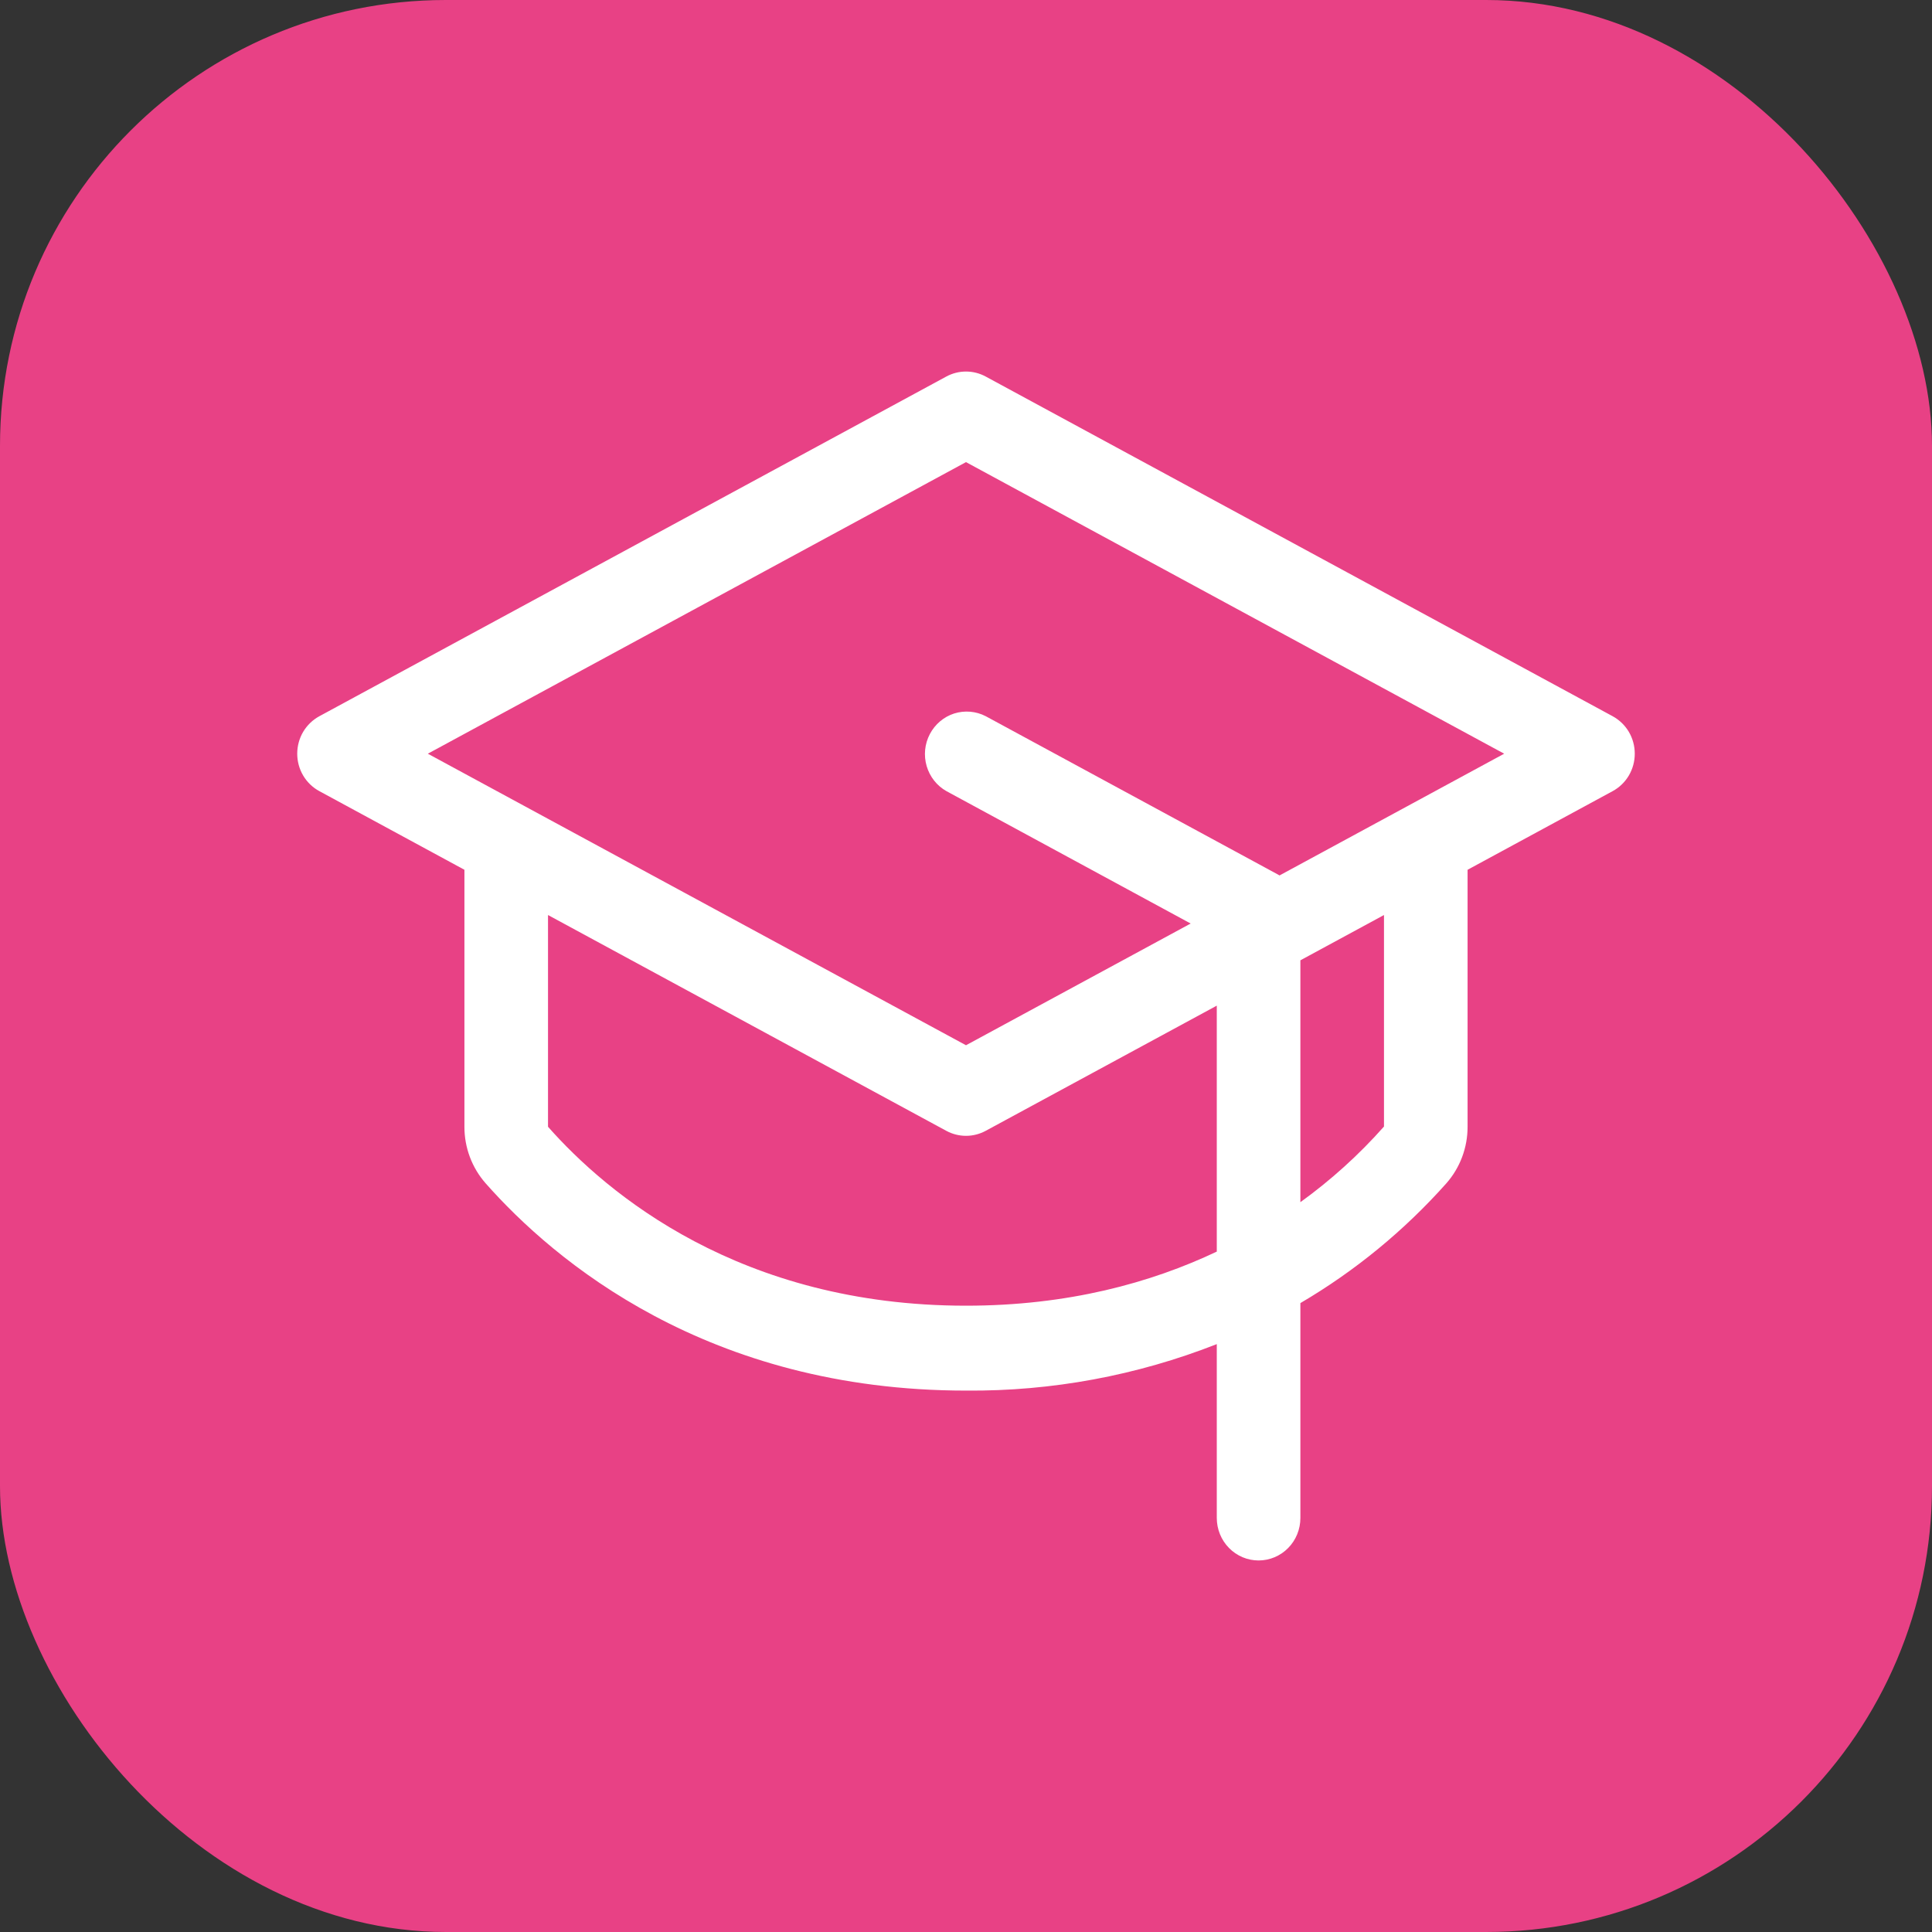
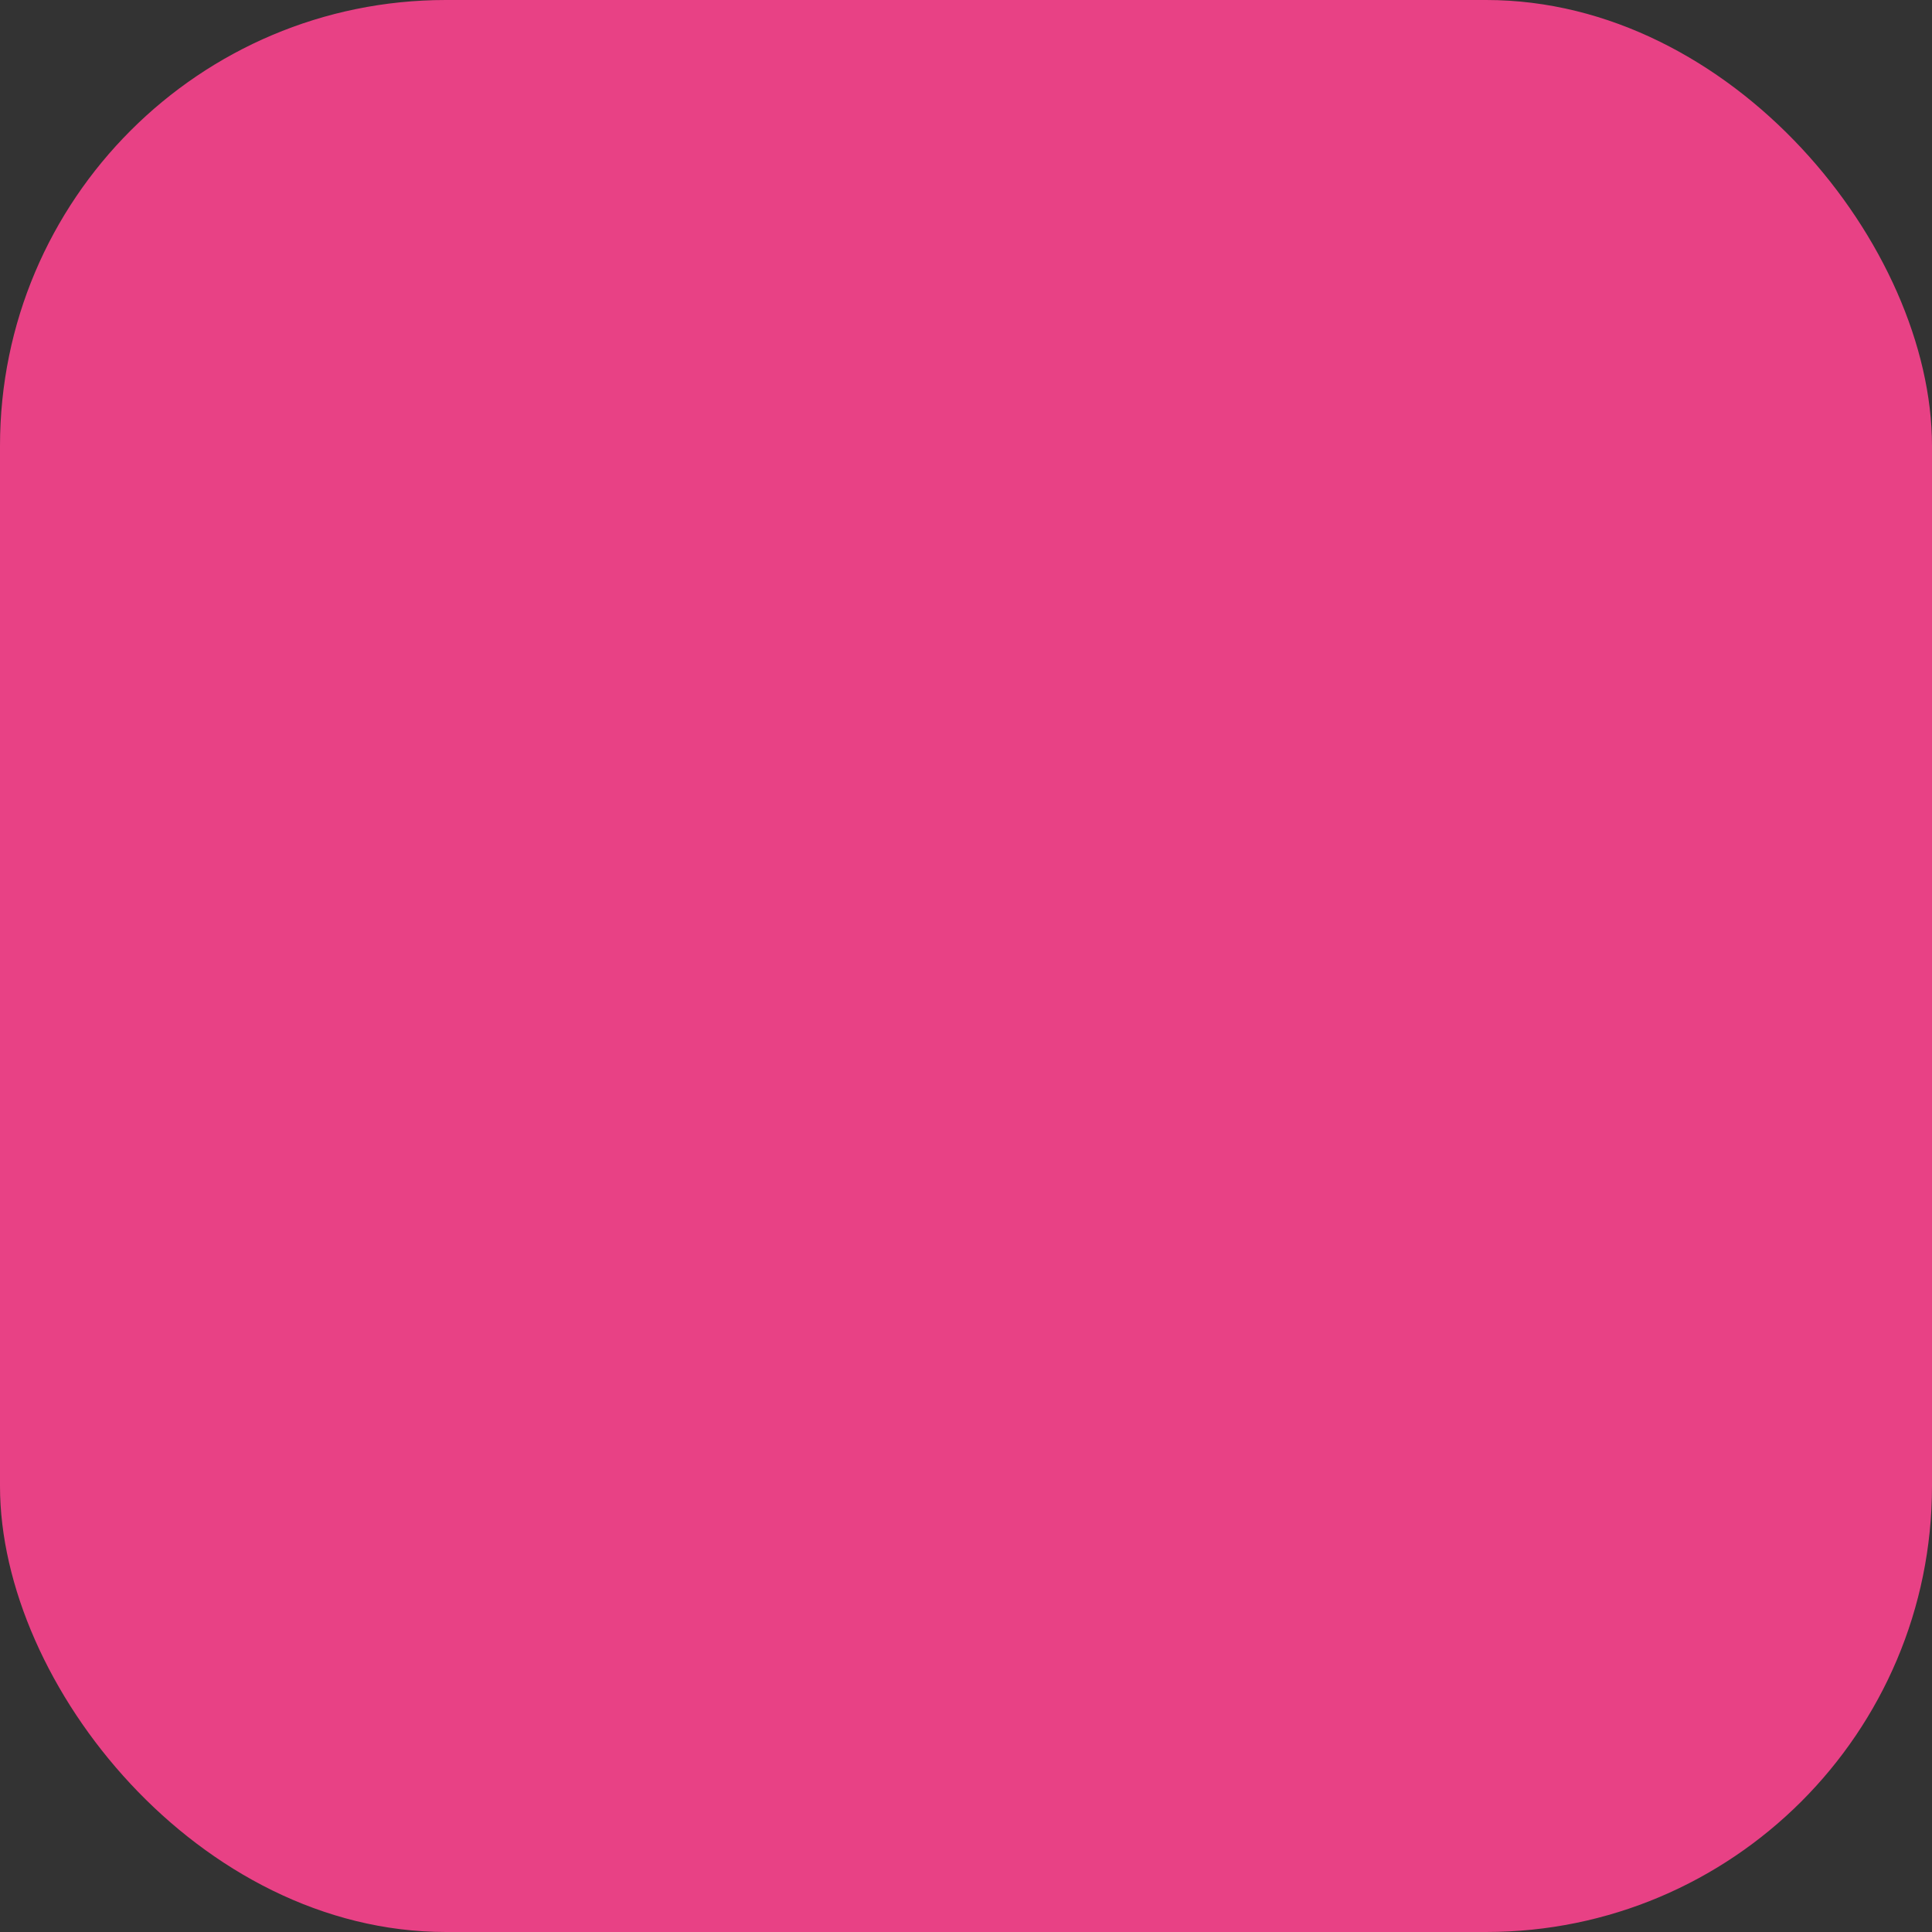
<svg xmlns="http://www.w3.org/2000/svg" width="52" height="52" viewBox="0 0 52 52" fill="none">
  <rect x="0" y="0" width="52" height="52" fill="#333333" stroke="none" />
  <rect width="52" height="52" rx="12" fill="#E84185" />
-   <path d="M43.404 19.277L26.529 10.134C26.366 10.046 26.184 10 26 10C25.816 10 25.634 10.046 25.471 10.134L8.596 19.277C8.416 19.375 8.265 19.52 8.16 19.697C8.055 19.875 8 20.078 8 20.286C8 20.493 8.055 20.696 8.16 20.874C8.265 21.051 8.416 21.197 8.596 21.294L12.5 23.41V30.327C12.499 30.888 12.702 31.43 13.071 31.849C14.913 33.933 19.04 37.428 26 37.428C28.308 37.448 30.598 37.023 32.75 36.177V40.857C32.75 41.16 32.869 41.451 33.08 41.665C33.291 41.88 33.577 42 33.875 42C34.173 42 34.46 41.88 34.671 41.665C34.882 41.451 35 41.16 35 40.857V35.073C36.467 34.212 37.793 33.125 38.929 31.849C39.298 31.43 39.501 30.888 39.5 30.327V23.41L43.404 21.294C43.584 21.197 43.735 21.051 43.84 20.874C43.945 20.696 44 20.493 44 20.286C44 20.078 43.945 19.875 43.84 19.697C43.735 19.52 43.584 19.375 43.404 19.277ZM26 35.143C19.915 35.143 16.336 32.123 14.75 30.327V24.628L25.471 30.437C25.634 30.525 25.816 30.571 26 30.571C26.184 30.571 26.366 30.525 26.529 30.437L32.75 27.067V33.687C30.978 34.527 28.745 35.143 26 35.143ZM37.25 30.321C36.576 31.082 35.821 31.764 35 32.357V25.847L37.25 24.628V30.321ZM34.438 23.563L34.407 23.544L26.532 19.277C26.269 19.141 25.964 19.115 25.682 19.204C25.401 19.294 25.166 19.493 25.027 19.758C24.888 20.022 24.857 20.331 24.941 20.619C25.025 20.906 25.216 21.149 25.474 21.294L32.047 24.857L26 28.133L11.515 20.286L26 12.438L40.485 20.286L34.438 23.563Z" fill="white" />
</svg>